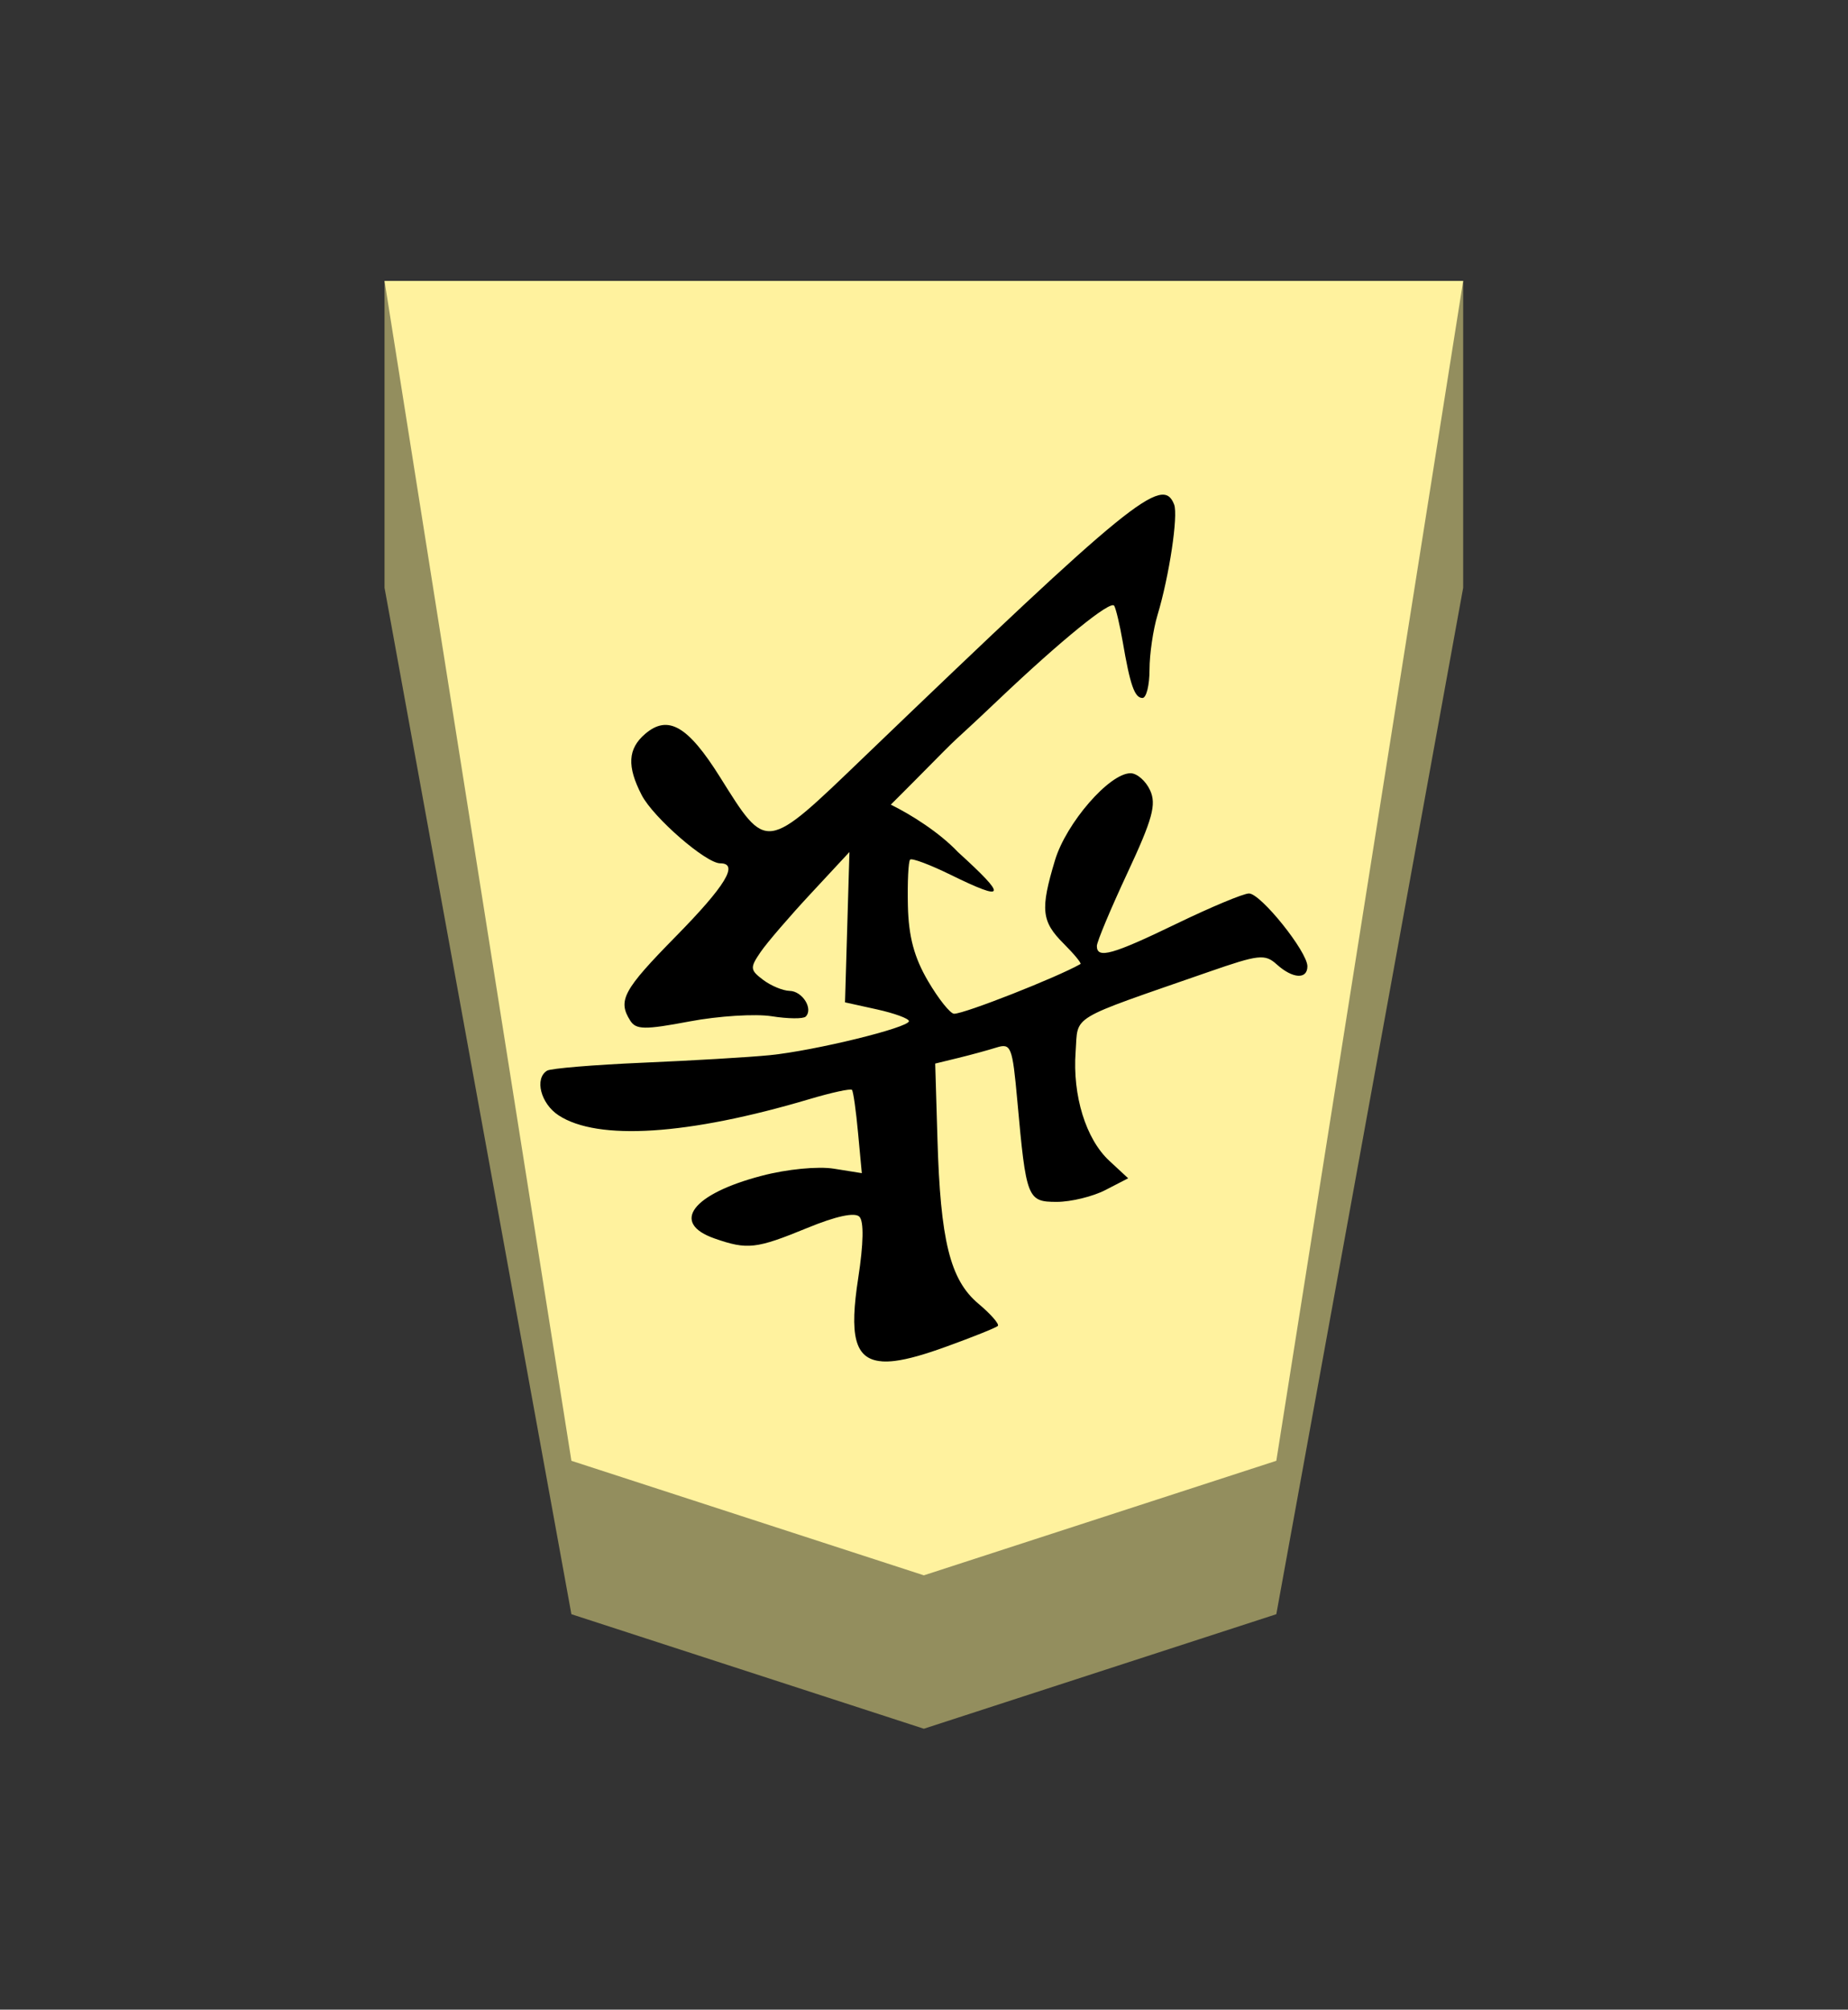
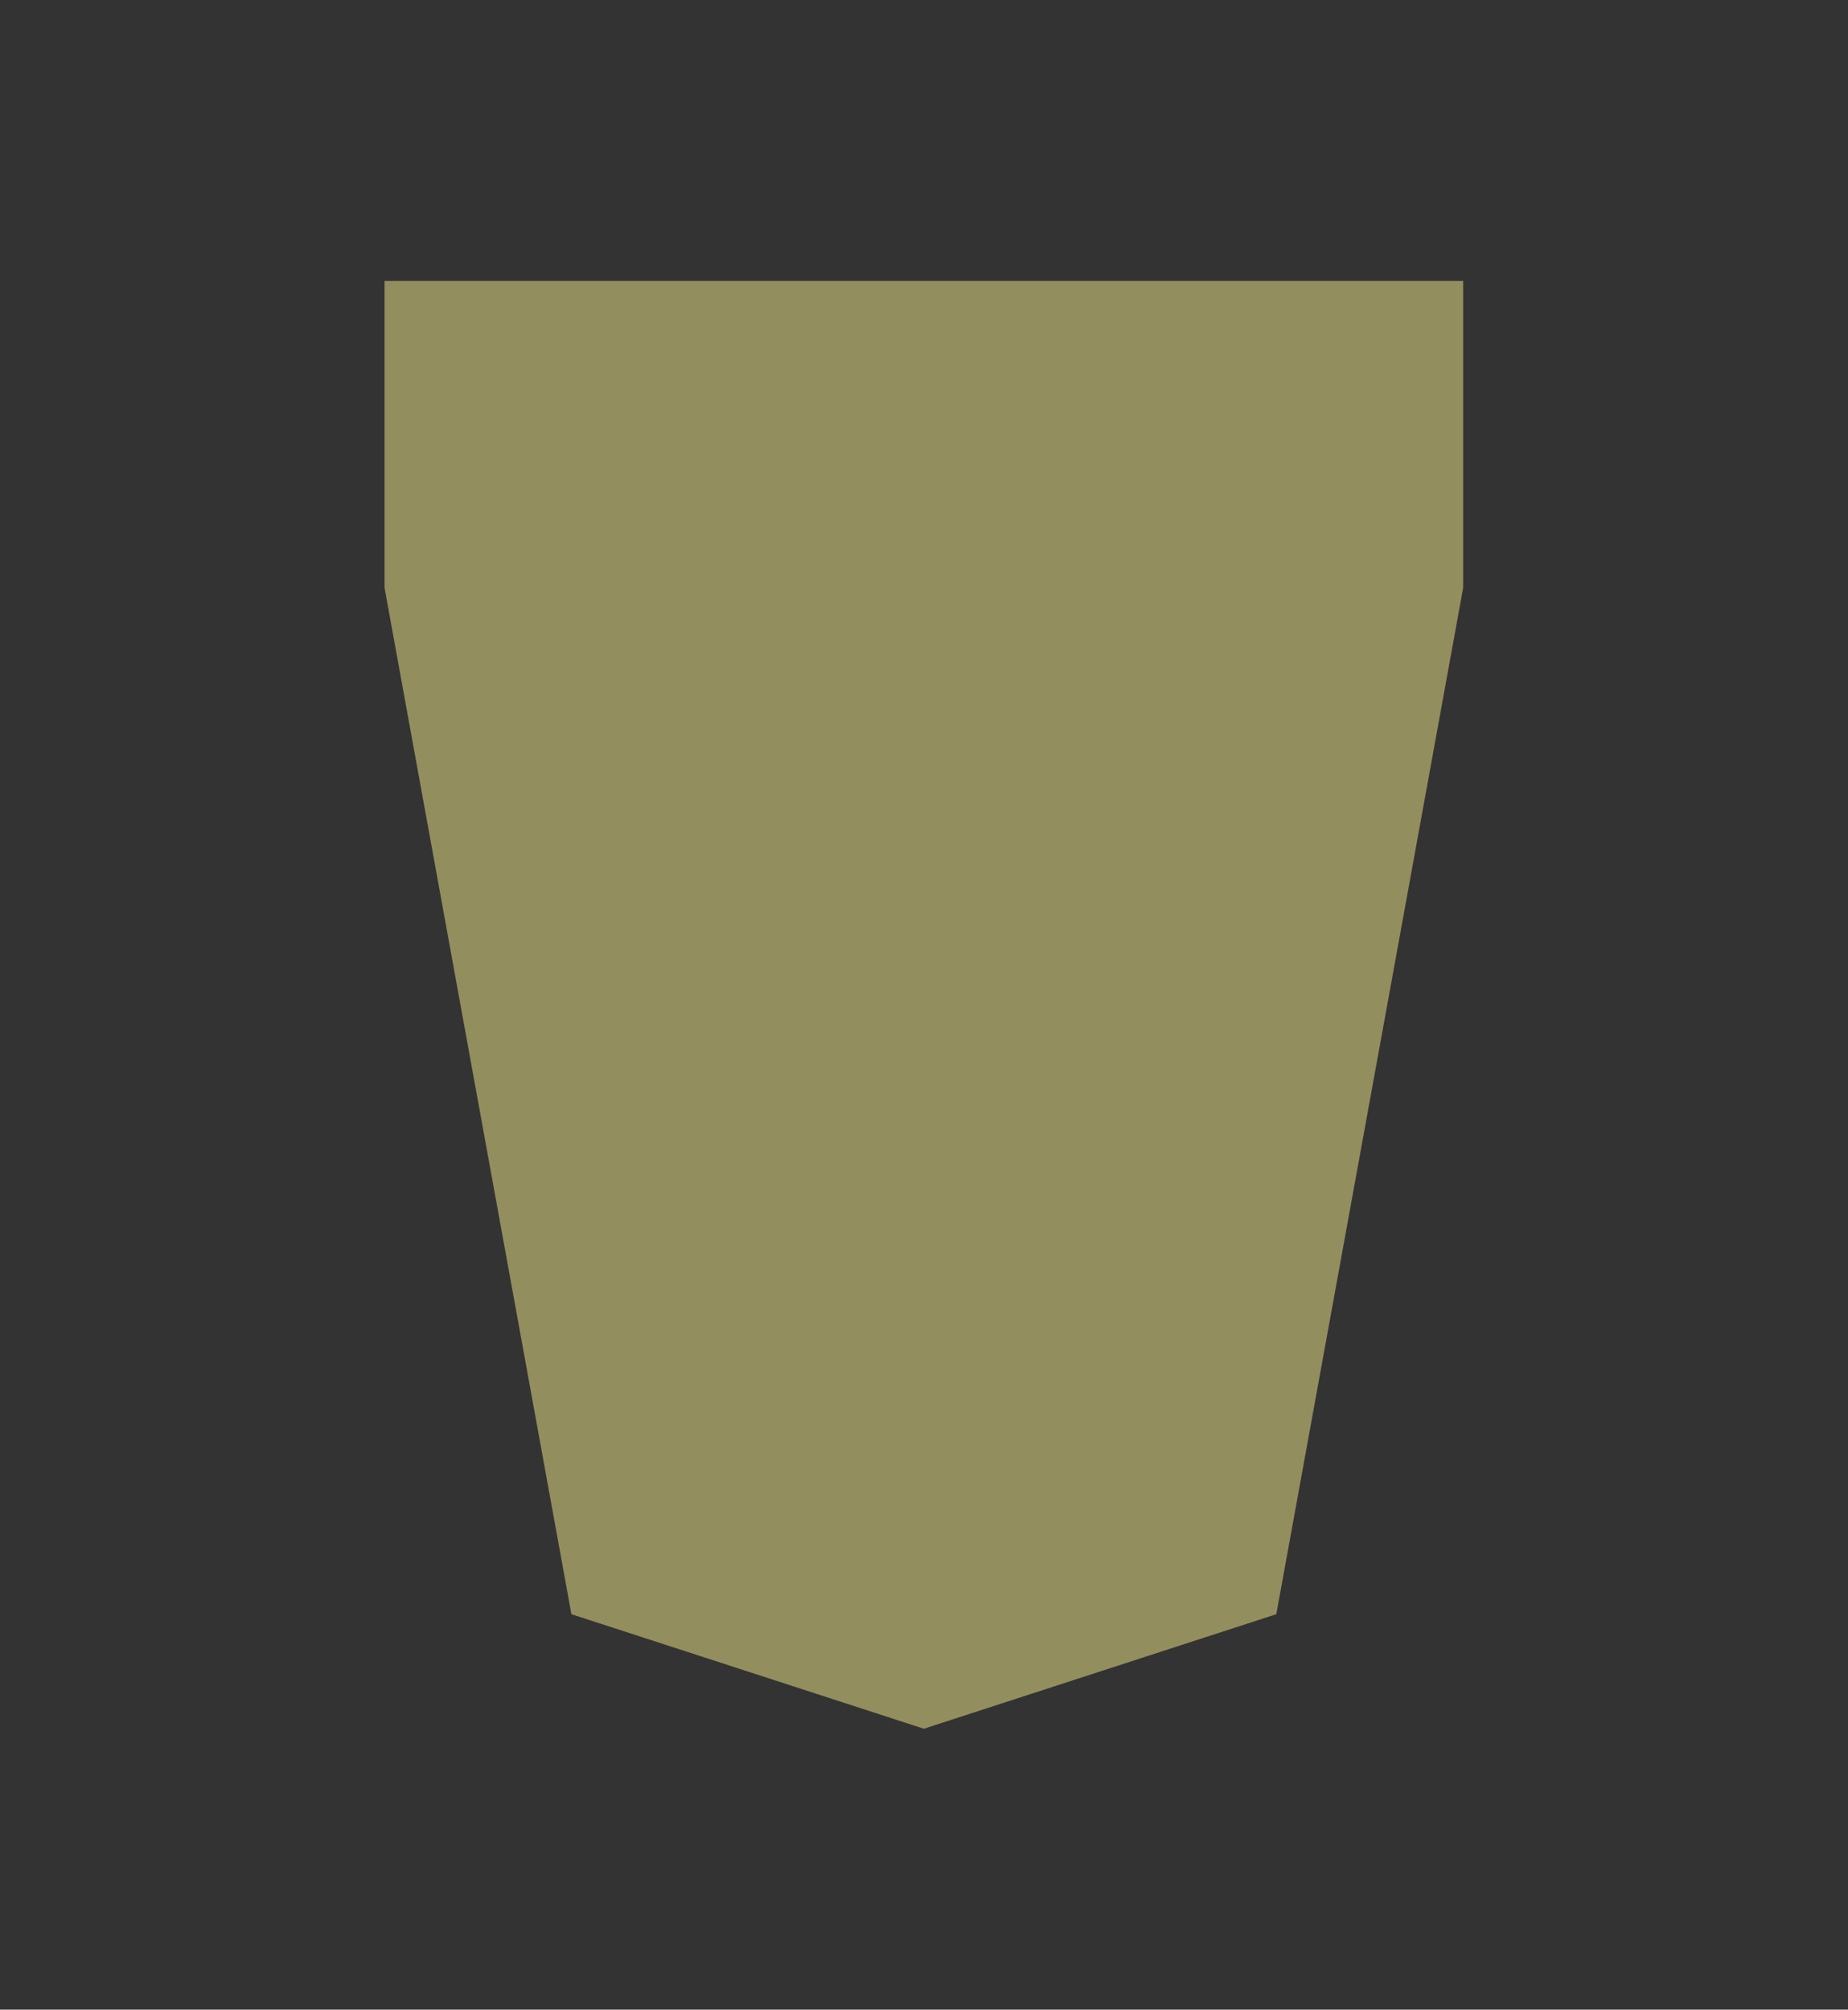
<svg xmlns="http://www.w3.org/2000/svg" xmlns:ns1="http://www.inkscape.org/namespaces/inkscape" xmlns:ns2="http://sodipodi.sourceforge.net/DTD/sodipodi-0.dtd" viewBox="0 0 38.55 41.92" version="1.1" id="svg1" ns1:version="1.3.2 (091e20e, 2023-11-25, custom)" ns2:docname="Tokin.svg" xml:space="preserve">
  <rect x="0" y="0" width="38.55" height="41.92" fill="#333333" stroke="none" />
  <ns2:namedview id="namedview1" pagecolor="#ffffff" bordercolor="#111111" borderopacity="1" ns1:showpageshadow="false" ns1:pageopacity="0" ns1:pagecheckerboard="1" ns1:deskcolor="#d1d1d1" ns1:document-units="mm" showguides="true" ns1:zoom="13.096375" ns1:cx="19.280145" ns1:cy="20.959999" ns1:window-width="1292" ns1:window-height="745" ns1:window-x="-8" ns1:window-y="-8" ns1:window-maximized="1" ns1:current-layer="layer1" labelstyle="default">
    <ns1:page x="0" y="0" width="38.55" height="41.92" id="page42" margin="0" bleed="0" />
  </ns2:namedview>
  <defs id="defs1">
    <ns1:path-effect effect="powerstroke" id="path-effect12" is_visible="true" lpeversion="1.3" scale_width="1" interpolator_type="CubicBezierJohan" interpolator_beta="0.2" start_linecap_type="zerowidth" end_linecap_type="zerowidth" offset_points="7,4.992" linejoin_type="extrp_arc" miter_limit="4" not_jump="false" sort_points="true" message="&lt;b&gt;Ctrl + click&lt;/b&gt; on existing node and move it" />
    <ns1:path-effect effect="powerstroke" id="path-effect13" is_visible="true" lpeversion="1.3" scale_width="1" interpolator_type="CubicBezierJohan" interpolator_beta="0.2" start_linecap_type="zerowidth" end_linecap_type="zerowidth" offset_points="5,4.992" linejoin_type="extrp_arc" miter_limit="4" not_jump="false" sort_points="true" message="&lt;b&gt;Ctrl + click&lt;/b&gt; on existing node and move it" />
    <ns1:path-effect effect="powerstroke" id="path-effect13-7" is_visible="true" lpeversion="1.3" scale_width="1" interpolator_type="CubicBezierJohan" interpolator_beta="0.2" start_linecap_type="zerowidth" end_linecap_type="zerowidth" offset_points="5,4.992" linejoin_type="extrp_arc" miter_limit="4" not_jump="false" sort_points="true" message="&lt;b&gt;Ctrl + click&lt;/b&gt; on existing node and move it" />
    <ns1:path-effect effect="powerstroke" id="path-effect13-2" is_visible="true" lpeversion="1.3" scale_width="1" interpolator_type="CubicBezierJohan" interpolator_beta="0.2" start_linecap_type="zerowidth" end_linecap_type="zerowidth" offset_points="5,4.992" linejoin_type="extrp_arc" miter_limit="4" not_jump="false" sort_points="true" message="&lt;b&gt;Ctrl + click&lt;/b&gt; on existing node and move it" />
    <ns1:path-effect effect="powerstroke" id="path-effect13-29" is_visible="true" lpeversion="1.3" scale_width="1" interpolator_type="CubicBezierJohan" interpolator_beta="0.2" start_linecap_type="zerowidth" end_linecap_type="zerowidth" offset_points="5,4.992" linejoin_type="extrp_arc" miter_limit="4" not_jump="false" sort_points="true" message="&lt;b&gt;Ctrl + click&lt;/b&gt; on existing node and move it" />
  </defs>
  <g ns1:label="Layer 1" ns1:groupmode="layer" id="layer1" transform="matrix(-0.784,0,0,-1,101.592,205.86)">
    <path style="fill:#938e5e;fill-opacity:1;fill-rule:evenodd;stroke:none;stroke-width:1;stroke-linecap:round;stroke-linejoin:round;stroke-dasharray:none;stroke-opacity:1;paint-order:stroke fill markers" d="m 119.35,200 v -6.4 L 114.378,172.189 105,169.8 l -9.378,2.389 -4.972,21.411 2e-6,6.4 z" id="path12" ns2:nodetypes="cccccccc" />
-     <path style="display:inline;fill:#fff29e;fill-opacity:1;fill-rule:evenodd;stroke:none;stroke-width:0.354;stroke-linecap:round;stroke-linejoin:round;paint-order:stroke fill markers" d="m 105,173 9.378,2.389 L 119.35,200 h -28.7 l 4.972,-24.611 z" id="path13" ns2:nodetypes="cccccc" />
-     <path id="path1" style="display:inline;fill:#000000;stroke-width:0.67" d="m 106.122,177.461 v 0.002 c -0.106,-0.006 -0.224,-0.003 -0.356,0.01 -0.352,0.035 -0.799,0.137 -1.358,0.296 -0.709,0.201 -1.329,0.396 -1.376,0.433 -0.047,0.037 0.188,0.248 0.521,0.467 0.75,0.495 1.008,1.317 1.086,3.447 l 0.059,1.559 -0.602,0.115 c -0.33,0.063 -0.789,0.161 -1.021,0.218 -0.396,0.097 -0.43,0.029 -0.562,-1.111 -0.236,-2.044 -0.266,-2.107 -1.052,-2.107 -0.377,0 -0.959,0.112 -1.292,0.247 l -0.605,0.245 0.502,0.365 c 0.624,0.453 0.981,1.361 0.896,2.275 -0.073,0.781 0.231,0.637 -3.536,1.664 -1.34,0.365 -1.501,0.38 -1.816,0.157 -0.422,-0.299 -0.815,-0.318 -0.815,-0.039 0,0.305 1.242,1.519 1.554,1.519 0.148,0 1.013,-0.284 1.923,-0.629 1.712,-0.65 2.125,-0.74 2.125,-0.467 0,0.088 -0.368,0.776 -0.815,1.527 -0.668,1.122 -0.773,1.427 -0.602,1.72 0.114,0.196 0.348,0.357 0.521,0.357 0.562,0 1.711,-1.038 2.01,-1.815 0.394,-1.027 0.361,-1.275 -0.228,-1.737 -0.282,-0.221 -0.484,-0.413 -0.449,-0.428 0.624,-0.279 3.081,-1.037 3.361,-1.037 0.101,0 0.413,0.306 0.693,0.68 0.369,0.493 0.518,0.926 0.537,1.573 0.014,0.491 -0.012,0.925 -0.059,0.962 -0.047,0.037 -0.531,-0.106 -1.077,-0.316 -1.479,-0.568 -1.52,-0.47 -0.194,0.475 0.488,0.405 1.242,0.779 1.785,0.988 -0.086,0.068 -0.354,0.275 -0.627,0.492 -1.506,1.197 -0.721,0.567 -2.247,1.703 -1.667,1.24 -2.981,2.077 -3.071,1.953 -0.047,-0.065 -0.149,-0.401 -0.225,-0.746 -0.198,-0.909 -0.317,-1.177 -0.527,-1.177 -0.103,0 -0.187,0.266 -0.187,0.59 0,0.324 -0.096,0.836 -0.212,1.138 -0.314,0.817 -0.555,2.079 -0.443,2.307 0.305,0.623 1.14,0.089 8.249,-5.265 2.646,-1.993 2.582,-1.986 3.836,-0.418 0.854,1.068 1.383,1.306 1.991,0.898 0.461,-0.31 0.487,-0.677 0.09,-1.277 -0.309,-0.468 -1.709,-1.422 -2.088,-1.422 -0.506,0 -0.141,-0.47 1.18,-1.524 1.4,-1.117 1.553,-1.337 1.214,-1.757 -0.154,-0.191 -0.383,-0.194 -1.579,-0.017 -0.769,0.114 -1.751,0.162 -2.185,0.108 -0.433,-0.054 -0.841,-0.057 -0.905,-0.007 -0.207,0.162 0.088,0.531 0.428,0.536 0.181,0.004 0.497,0.107 0.705,0.23 0.349,0.207 0.354,0.251 0.066,0.582 -0.172,0.197 -0.775,0.746 -1.339,1.221 l -1.024,0.864 0.059,-1.568 0.059,-1.568 -0.849,-0.147 c -0.468,-0.081 -0.852,-0.192 -0.852,-0.245 0,-0.135 2.499,-0.615 3.701,-0.71 0.55,-0.043 2.068,-0.113 3.374,-0.157 1.306,-0.044 2.456,-0.119 2.553,-0.166 0.342,-0.165 0.169,-0.688 -0.306,-0.932 -1.043,-0.536 -3.455,-0.413 -6.682,0.34 -0.584,0.136 -1.089,0.222 -1.124,0.191 -0.035,-0.031 -0.108,-0.436 -0.162,-0.898 l -0.1,-0.839 0.743,0.093 c 0.42,0.053 1.249,-0.009 1.916,-0.147 1.856,-0.379 2.439,-0.986 1.258,-1.309 -0.874,-0.239 -1.105,-0.218 -2.466,0.22 -0.762,0.246 -1.263,0.331 -1.386,0.235 -0.122,-0.096 -0.111,-0.561 0.031,-1.282 0.231,-1.171 0.113,-1.693 -0.627,-1.735 z" transform="translate(6.5956948e-7)" />
  </g>
</svg>